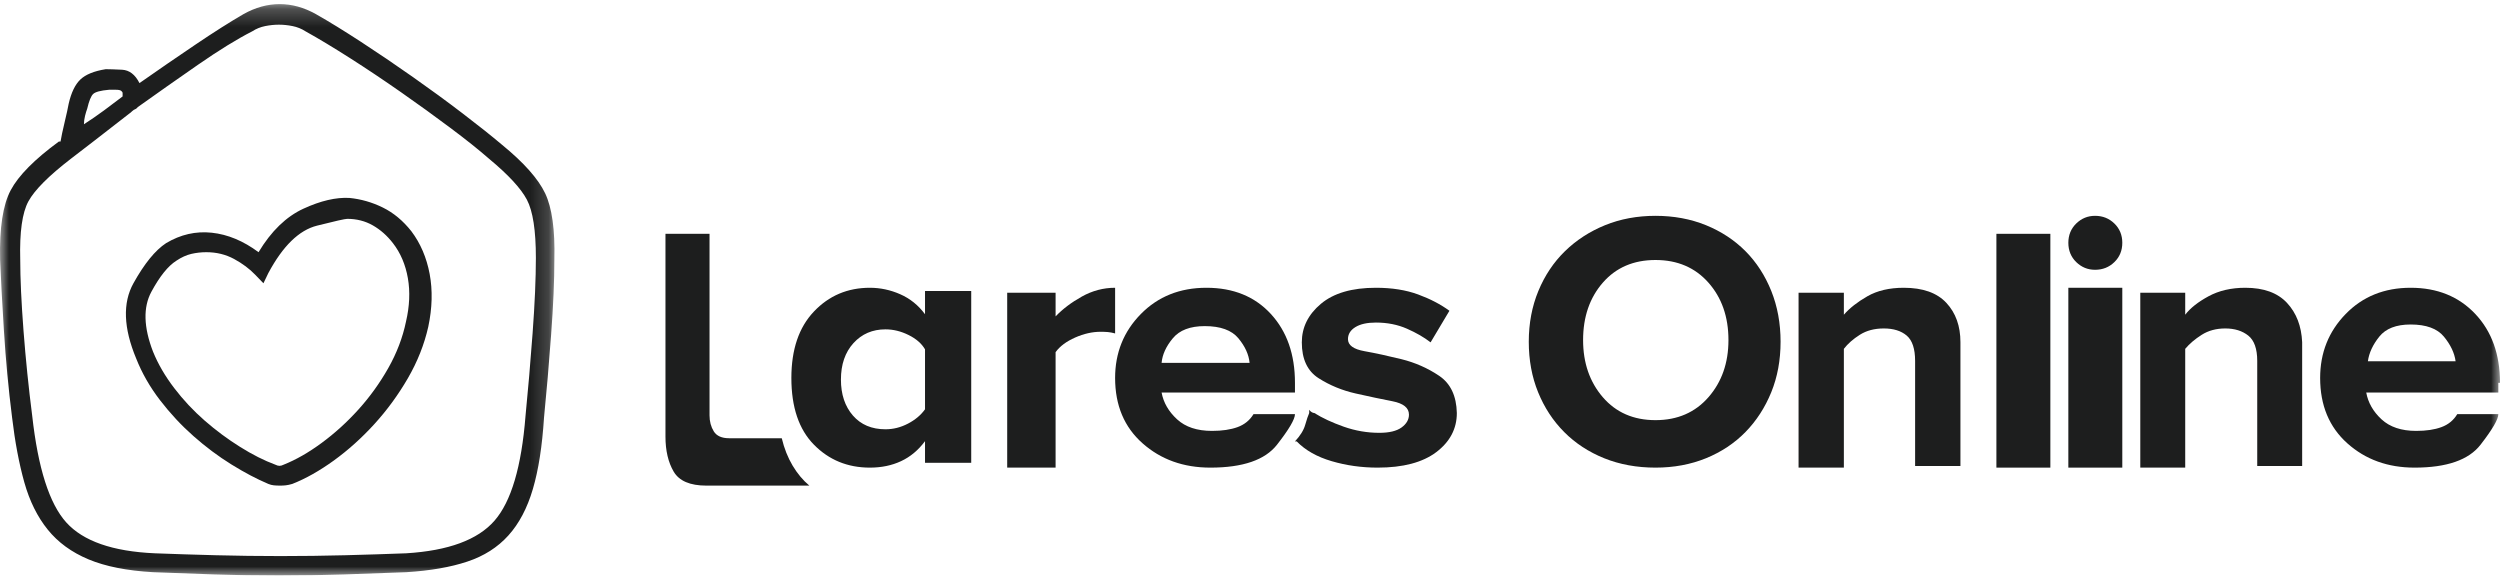
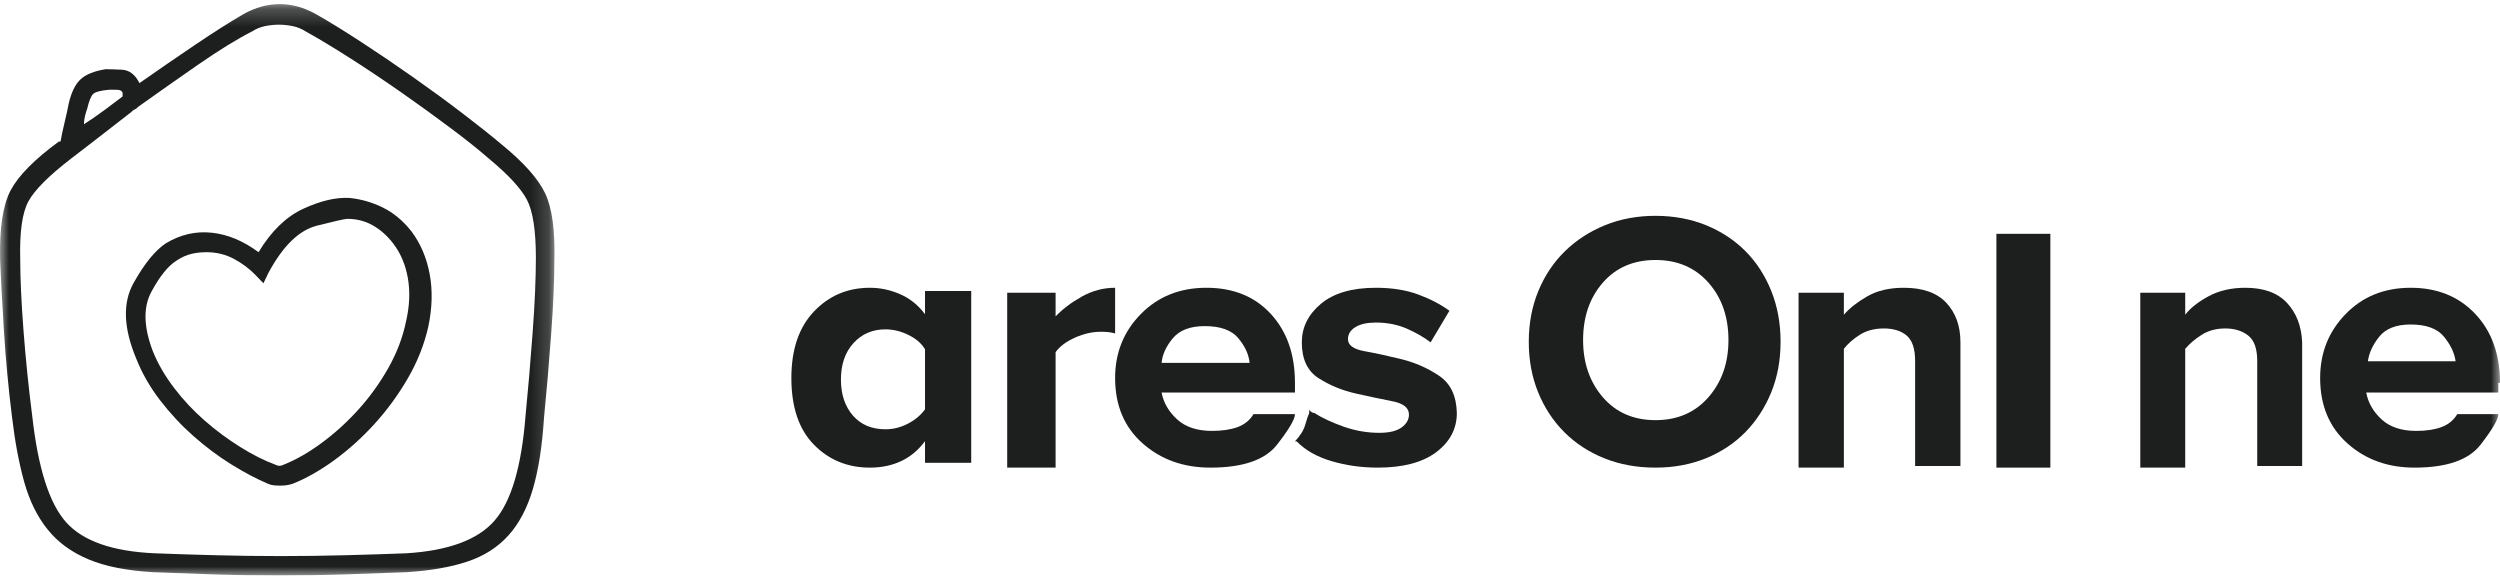
<svg xmlns="http://www.w3.org/2000/svg" width="139" height="32" viewBox="0 0 139 32" fill="none">
  <path fill-rule="evenodd" clip-rule="evenodd" d="M22.572 17.887C22.39 18.767 22.062 19.626 21.589 20.464C21.115 21.302 20.56 22.072 19.925 22.774C19.291 23.475 18.61 24.093 17.884 24.627C17.159 25.162 16.453 25.565 15.767 25.838C15.686 25.879 15.61 25.901 15.54 25.901C15.469 25.901 15.393 25.879 15.313 25.838C14.688 25.607 14.033 25.277 13.348 24.847C12.661 24.418 12.005 23.931 11.381 23.387C10.756 22.841 10.191 22.239 9.688 21.579C9.183 20.92 8.79 20.244 8.508 19.552C7.983 18.192 7.953 17.08 8.417 16.222C8.881 15.363 9.345 14.786 9.808 14.494C10.09 14.305 10.368 14.179 10.64 14.116C10.912 14.054 11.19 14.022 11.471 14.022C12.037 14.022 12.55 14.148 13.015 14.399C13.478 14.651 13.872 14.944 14.194 15.28L14.647 15.75L14.919 15.184C15.726 13.676 16.629 12.797 17.627 12.546C18.625 12.294 19.185 12.168 19.306 12.168C19.83 12.168 20.303 12.289 20.727 12.53C21.15 12.771 21.524 13.101 21.847 13.519C22.27 14.063 22.546 14.714 22.678 15.467C22.81 16.222 22.773 17.028 22.572 17.887ZM22.874 12.86C22.411 12.274 21.882 11.833 21.287 11.54C20.692 11.247 20.071 11.068 19.426 11.005C18.68 10.964 17.828 11.162 16.871 11.603C15.913 12.043 15.081 12.849 14.375 14.022C13.528 13.393 12.661 13.033 11.774 12.939C10.887 12.844 10.04 13.038 9.234 13.519C8.628 13.917 8.024 14.662 7.419 15.75C6.814 16.84 6.864 18.233 7.57 19.929C7.893 20.747 8.337 21.522 8.901 22.255C9.466 22.989 10.085 23.654 10.761 24.25C11.436 24.847 12.137 25.371 12.864 25.822C13.589 26.272 14.274 26.633 14.919 26.906C15.02 26.948 15.122 26.973 15.223 26.984C15.323 26.995 15.445 27 15.585 27C15.686 27 15.787 26.995 15.887 26.984C15.988 26.973 16.109 26.948 16.251 26.906C16.997 26.613 17.768 26.178 18.565 25.602C19.361 25.025 20.113 24.349 20.818 23.575C21.524 22.8 22.144 21.951 22.678 21.03C23.212 20.107 23.59 19.154 23.812 18.17C24.034 17.123 24.059 16.143 23.889 15.233C23.717 14.321 23.379 13.53 22.874 12.86Z" fill="#1D1E1E" />
  <path fill-rule="evenodd" clip-rule="evenodd" d="M51.431 22.757C51.203 23.077 50.889 23.342 50.486 23.552C50.083 23.763 49.666 23.868 49.233 23.868C48.469 23.868 47.865 23.613 47.421 23.103C46.977 22.591 46.756 21.926 46.756 21.105C46.756 20.265 46.988 19.588 47.452 19.078C47.917 18.567 48.51 18.312 49.233 18.312C49.666 18.312 50.094 18.417 50.518 18.627C50.941 18.837 51.244 19.102 51.431 19.423V22.757ZM51.431 17.471C51.059 16.97 50.6 16.6 50.053 16.36C49.506 16.119 48.943 16 48.366 16C47.127 16 46.09 16.439 45.254 17.321C44.417 18.201 44 19.433 44 21.015C44 22.636 44.417 23.873 45.254 24.724C46.09 25.575 47.127 26 48.366 26C49.005 26 49.584 25.881 50.099 25.64C50.616 25.4 51.059 25.029 51.431 24.529V25.73H54V16.179H51.431V17.471Z" fill="#1D1E1E" />
-   <path fill-rule="evenodd" clip-rule="evenodd" d="M44.07 25.889C43.805 25.445 43.603 24.937 43.466 24.366H40.542C40.129 24.366 39.844 24.238 39.687 23.985C39.529 23.73 39.45 23.435 39.45 23.095V13H37V24.271C37 25.054 37.152 25.704 37.457 26.223C37.762 26.741 38.368 27 39.272 27H45C44.646 26.705 44.336 26.334 44.07 25.889Z" fill="#1D1E1E" />
  <path fill-rule="evenodd" clip-rule="evenodd" d="M58.691 17.591V16.275H56V26H58.691V19.578C58.929 19.252 59.292 18.982 59.778 18.767C60.265 18.553 60.735 18.447 61.189 18.447C61.34 18.447 61.476 18.452 61.595 18.462C61.714 18.473 61.848 18.497 62 18.539V16C61.351 16 60.735 16.163 60.151 16.489C59.567 16.816 59.08 17.183 58.691 17.591Z" fill="#1D1E1E" />
  <mask id="mask0" mask-type="alpha" maskUnits="userSpaceOnUse" x="0" y="0" width="31" height="32">
-     <path fill-rule="evenodd" clip-rule="evenodd" d="M0 0.228H30.829V32H0V0.228Z" fill="white" />
+     <path fill-rule="evenodd" clip-rule="evenodd" d="M0 0.228H30.829V32H0V0.228" fill="white" />
  </mask>
  <g mask="url(#mask0)">
    <path fill-rule="evenodd" clip-rule="evenodd" d="M29.613 18.527C29.491 20.166 29.361 21.697 29.219 23.12C28.997 25.946 28.422 27.891 27.493 28.952C26.566 30.015 24.93 30.618 22.59 30.763C21.519 30.804 20.389 30.84 19.198 30.871C18.008 30.902 16.807 30.918 15.595 30.918C14.385 30.918 13.184 30.902 11.993 30.871C10.802 30.84 9.672 30.804 8.602 30.763C6.262 30.659 4.622 30.087 3.684 29.046C2.745 28.004 2.114 26.03 1.791 23.12C1.59 21.553 1.429 19.976 1.307 18.388C1.186 16.799 1.125 15.479 1.125 14.428C1.085 12.901 1.236 11.824 1.58 11.194C1.922 10.566 2.71 9.776 3.941 8.827C4.264 8.581 4.713 8.235 5.288 7.791C5.863 7.348 6.494 6.858 7.18 6.322C7.241 6.281 7.297 6.234 7.347 6.182C7.397 6.131 7.472 6.084 7.573 6.043L7.665 5.951C8.734 5.188 9.849 4.404 11.01 3.599C12.17 2.795 13.174 2.176 14.022 1.743C14.244 1.599 14.486 1.501 14.748 1.449C15.01 1.397 15.264 1.372 15.505 1.372C15.748 1.372 16 1.397 16.262 1.449C16.524 1.501 16.767 1.599 16.989 1.743C17.695 2.135 18.517 2.63 19.456 3.228C20.394 3.826 21.343 4.461 22.302 5.131C23.26 5.801 24.174 6.461 25.041 7.111C25.91 7.761 26.625 8.332 27.191 8.827C28.26 9.714 28.962 10.472 29.295 11.102C29.628 11.731 29.795 12.809 29.795 14.334C29.795 15.489 29.734 16.887 29.613 18.527ZM4.727 6.446C4.769 6.281 4.809 6.146 4.849 6.043C4.95 5.611 5.061 5.337 5.182 5.224C5.303 5.11 5.595 5.032 6.06 4.991H6.302H6.453C6.595 4.991 6.691 5.013 6.741 5.053C6.792 5.094 6.817 5.135 6.817 5.178V5.286V5.362C6.494 5.611 6.151 5.868 5.788 6.136C5.424 6.404 5.05 6.663 4.667 6.909C4.667 6.766 4.687 6.611 4.727 6.446ZM27.918 8.054C27.332 7.559 26.601 6.977 25.722 6.306C24.845 5.636 23.922 4.961 22.953 4.28C21.984 3.599 21.026 2.949 20.076 2.33C19.128 1.713 18.29 1.196 17.564 0.785C16.898 0.412 16.227 0.228 15.55 0.228C14.875 0.228 14.203 0.412 13.538 0.785C12.791 1.218 11.898 1.784 10.858 2.486C9.819 3.187 8.785 3.898 7.755 4.62C7.514 4.145 7.191 3.898 6.786 3.877C6.383 3.858 6.08 3.847 5.878 3.847C5.232 3.95 4.764 4.141 4.47 4.419C4.178 4.697 3.961 5.146 3.819 5.765C3.779 5.992 3.703 6.338 3.592 6.801C3.482 7.266 3.406 7.621 3.366 7.869H3.274C1.922 8.859 1.029 9.761 0.595 10.576C0.161 11.391 -0.035 12.674 0.005 14.428C0.045 15.438 0.116 16.753 0.217 18.372C0.318 19.991 0.469 21.605 0.672 23.214C0.833 24.575 1.06 25.776 1.352 26.818C1.645 27.859 2.079 28.736 2.654 29.447C3.229 30.16 3.986 30.71 4.925 31.102C5.863 31.494 7.059 31.732 8.512 31.814C9.582 31.856 10.712 31.897 11.903 31.938C13.094 31.979 14.295 32 15.505 32C16.717 32 17.932 31.979 19.153 31.938C20.375 31.897 21.519 31.856 22.59 31.814C23.922 31.732 25.052 31.535 25.979 31.226C26.908 30.918 27.67 30.433 28.265 29.773C28.861 29.113 29.316 28.251 29.628 27.189C29.941 26.127 30.147 24.802 30.248 23.214C30.39 21.791 30.521 20.259 30.642 18.619C30.764 16.98 30.823 15.583 30.823 14.428C30.864 12.778 30.692 11.55 30.309 10.745C29.925 9.941 29.128 9.044 27.918 8.054Z" fill="#1D1E1E" />
  </g>
  <path fill-rule="evenodd" clip-rule="evenodd" d="M124.839 16C124.057 16 123.374 16.158 122.792 16.474C122.211 16.789 121.779 17.131 121.498 17.498V16.275H119V26H121.498V19.395C121.739 19.109 122.045 18.85 122.416 18.615C122.787 18.38 123.224 18.262 123.726 18.262C124.247 18.262 124.674 18.396 125.005 18.66C125.336 18.925 125.502 19.395 125.502 20.067V25.909H128V19.027C127.96 18.131 127.679 17.401 127.158 16.842C126.635 16.28 125.863 16 124.839 16Z" fill="#1D1E1E" />
-   <path fill-rule="evenodd" clip-rule="evenodd" d="M116.484 12C116.081 12 115.732 12.142 115.438 12.428C115.146 12.714 115 13.071 115 13.499C115 13.929 115.146 14.286 115.438 14.572C115.732 14.858 116.081 15 116.484 15C116.909 15 117.267 14.858 117.56 14.572C117.854 14.286 118 13.929 118 13.499C118 13.071 117.854 12.714 117.56 12.428C117.267 12.142 116.909 12 116.484 12Z" fill="#1D1E1E" />
  <mask id="mask1" mask-type="alpha" maskUnits="userSpaceOnUse" x="0" y="0" width="139" height="31">
    <path fill-rule="evenodd" clip-rule="evenodd" d="M0 31H139V0H0V31Z" fill="white" />
  </mask>
  <g mask="url(#mask1)">
-     <path fill-rule="evenodd" clip-rule="evenodd" d="M115 26H118V16H115V26Z" fill="#1D1E1E" />
    <path fill-rule="evenodd" clip-rule="evenodd" d="M131.655 20.085C131.717 19.625 131.927 19.169 132.287 18.719C132.648 18.268 133.228 18.042 134.032 18.042C134.895 18.042 135.513 18.268 135.883 18.719C136.253 19.169 136.469 19.625 136.531 20.085H131.655ZM137.627 17.457C136.711 16.486 135.513 16 134.032 16C132.57 16 131.366 16.486 130.421 17.457C129.474 18.428 129 19.614 129 21.016C129 22.537 129.504 23.748 130.513 24.65C131.52 25.55 132.766 26 134.248 26C136.037 26 137.262 25.575 137.92 24.724C138.579 23.873 138.908 23.308 138.908 23.027H136.623C136.418 23.368 136.125 23.608 135.743 23.748C135.363 23.889 134.895 23.958 134.34 23.958C133.517 23.958 132.874 23.742 132.411 23.313C131.948 22.883 131.665 22.387 131.563 21.826H138.908V21.285H139C139 19.704 138.542 18.428 137.627 17.457Z" fill="#1D1E1E" />
    <path fill-rule="evenodd" clip-rule="evenodd" d="M111 26H114V13H111V26Z" fill="#1D1E1E" />
    <path fill-rule="evenodd" clip-rule="evenodd" d="M80.017 20.895C79.383 20.469 78.687 20.161 77.926 19.972C77.166 19.784 76.479 19.636 75.867 19.526C75.254 19.417 74.947 19.194 74.947 18.857C74.947 18.579 75.085 18.356 75.36 18.187C75.634 18.018 76.014 17.934 76.499 17.934C77.133 17.934 77.709 18.048 78.227 18.276C78.745 18.504 79.183 18.757 79.541 19.035L80.588 17.279C80.101 16.922 79.521 16.62 78.845 16.371C78.169 16.123 77.388 16 76.499 16C75.169 16 74.15 16.297 73.442 16.893C72.734 17.487 72.381 18.202 72.381 19.035C72.381 19.968 72.692 20.632 73.316 21.029C73.939 21.426 74.626 21.709 75.374 21.877C76.125 22.046 76.806 22.191 77.419 22.309C78.031 22.428 78.338 22.676 78.338 23.053C78.338 23.331 78.2 23.568 77.926 23.768C77.651 23.966 77.239 24.065 76.69 24.065C76.014 24.065 75.354 23.951 74.709 23.723C74.066 23.495 73.521 23.242 73.078 22.964C73.036 22.964 72.988 22.949 72.936 22.919C72.883 22.889 72.835 22.844 72.792 22.785V22.964C72.729 23.102 72.656 23.321 72.57 23.619C72.487 23.916 72.296 24.224 72 24.541H72.096C72.581 25.038 73.23 25.404 74.044 25.642C74.858 25.881 75.707 26 76.595 26C78.011 26 79.098 25.712 79.859 25.137C80.619 24.561 81 23.836 81 22.964C80.978 22.011 80.651 21.322 80.017 20.895Z" fill="#1D1E1E" />
    <path fill-rule="evenodd" clip-rule="evenodd" d="M64.585 20.174C64.627 19.714 64.834 19.258 65.209 18.808C65.582 18.358 66.174 18.132 66.985 18.132C67.857 18.132 68.48 18.358 68.854 18.808C69.227 19.258 69.434 19.714 69.477 20.174H64.585ZM67.078 16C65.604 16 64.389 16.486 63.433 17.457C62.477 18.428 62 19.614 62 21.015C62 22.537 62.509 23.748 63.526 24.648C64.544 25.549 65.8 26 67.296 26C69.102 26 70.338 25.575 71.003 24.724C71.668 23.873 72 23.307 72 23.027H69.695C69.488 23.367 69.191 23.608 68.807 23.748C68.423 23.887 67.95 23.958 67.389 23.958C66.558 23.958 65.909 23.742 65.443 23.312C64.975 22.881 64.689 22.387 64.585 21.826H72V21.285C72 19.704 71.553 18.428 70.66 17.457C69.767 16.486 68.573 16 67.078 16Z" fill="#1D1E1E" />
    <path fill-rule="evenodd" clip-rule="evenodd" d="M105.85 16C105.05 16 104.375 16.158 103.825 16.474C103.274 16.789 102.839 17.131 102.519 17.498V16.275H100V26H102.519V19.395C102.739 19.109 103.035 18.85 103.405 18.615C103.775 18.38 104.22 18.262 104.74 18.262C105.28 18.262 105.705 18.396 106.015 18.66C106.325 18.925 106.48 19.395 106.48 20.067V25.909H109V19.027C109 18.131 108.74 17.401 108.22 16.842C107.699 16.28 106.91 16 105.85 16Z" fill="#1D1E1E" />
    <path fill-rule="evenodd" clip-rule="evenodd" d="M94.989 22.086C94.247 22.935 93.266 23.36 92.046 23.36C90.826 23.36 89.85 22.935 89.118 22.086C88.386 21.237 88.02 20.177 88.02 18.908C88.02 17.619 88.386 16.554 89.118 15.715C89.85 14.876 90.826 14.456 92.046 14.456C93.266 14.456 94.247 14.876 94.989 15.715C95.731 16.554 96.102 17.619 96.102 18.908C96.102 20.177 95.731 21.237 94.989 22.086ZM97.048 13.965C96.438 13.351 95.706 12.87 94.853 12.521C93.998 12.174 93.063 12 92.046 12C91.029 12 90.094 12.174 89.24 12.521C88.386 12.87 87.643 13.351 87.013 13.965C86.383 14.579 85.89 15.316 85.534 16.175C85.178 17.036 85 17.976 85 19.001C85 20.024 85.173 20.96 85.519 21.809C85.864 22.658 86.347 23.396 86.968 24.021C87.588 24.644 88.33 25.13 89.194 25.479C90.058 25.826 91.008 26 92.046 26C93.063 26 93.998 25.826 94.853 25.479C95.706 25.13 96.438 24.644 97.048 24.021C97.658 23.396 98.136 22.658 98.482 21.809C98.827 20.96 99 20.024 99 19.001C99 17.976 98.827 17.036 98.482 16.175C98.136 15.316 97.658 14.579 97.048 13.965Z" fill="#1D1E1E" />
  </g>
</svg>